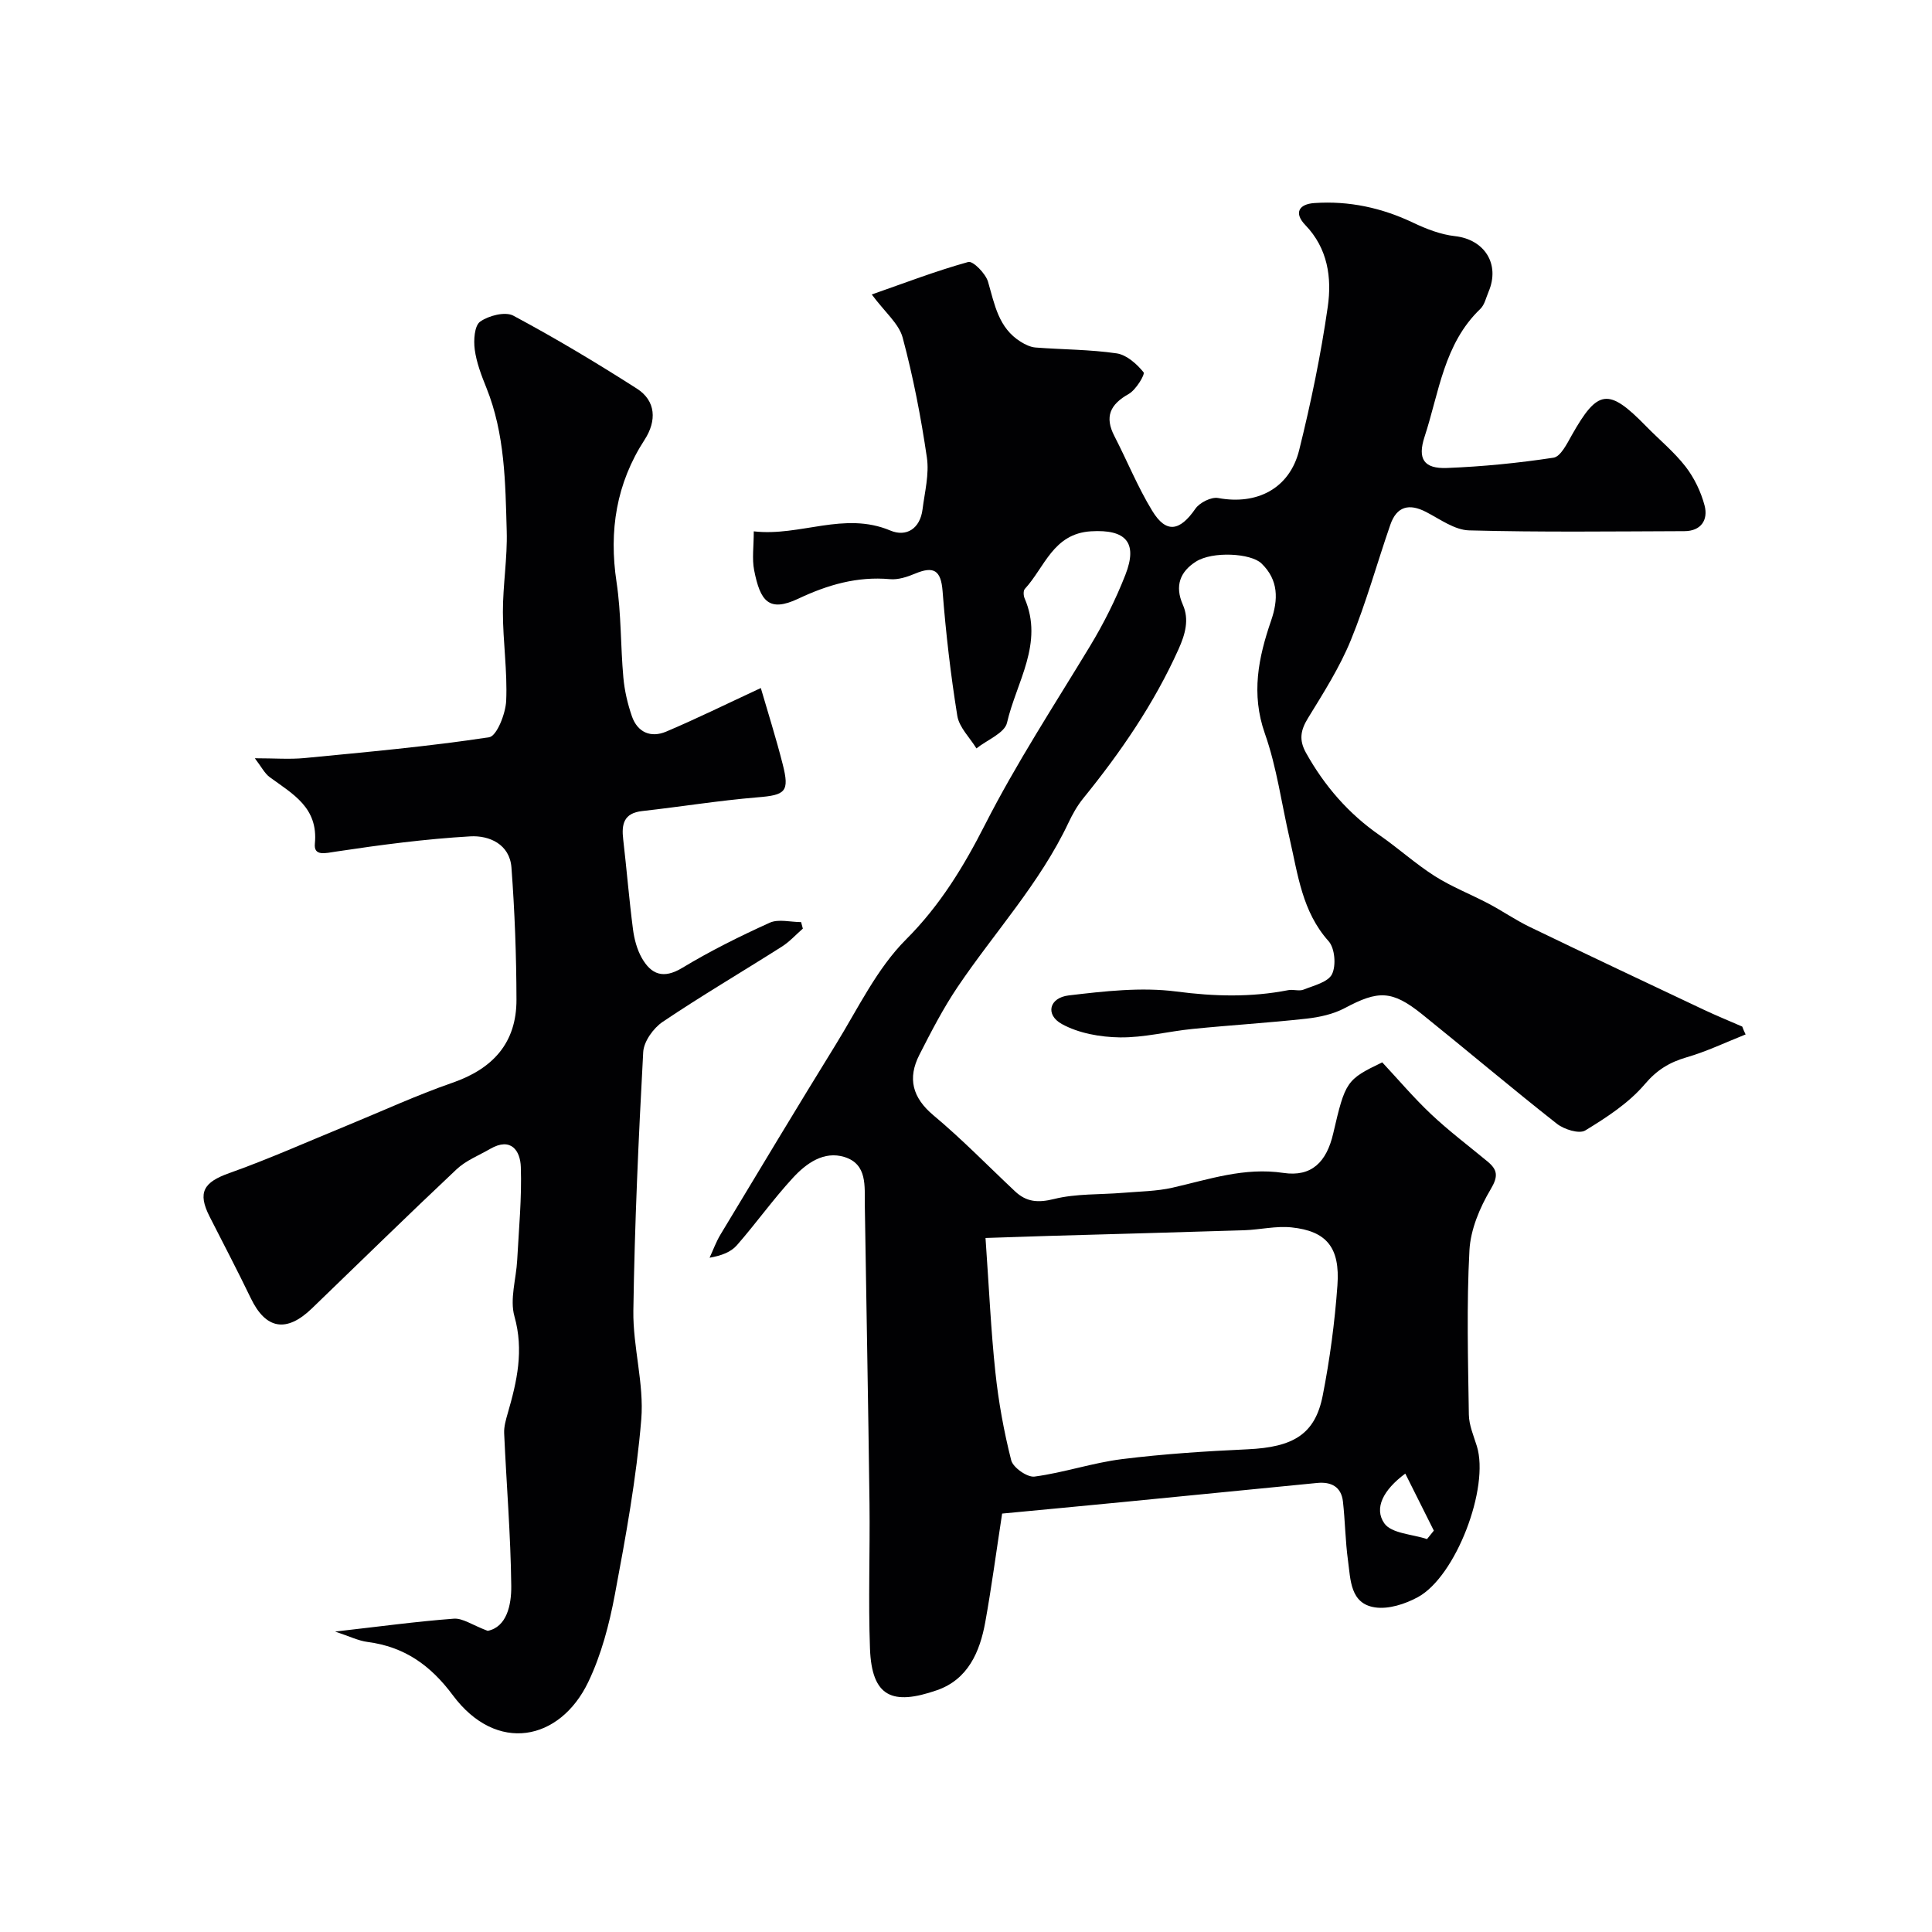
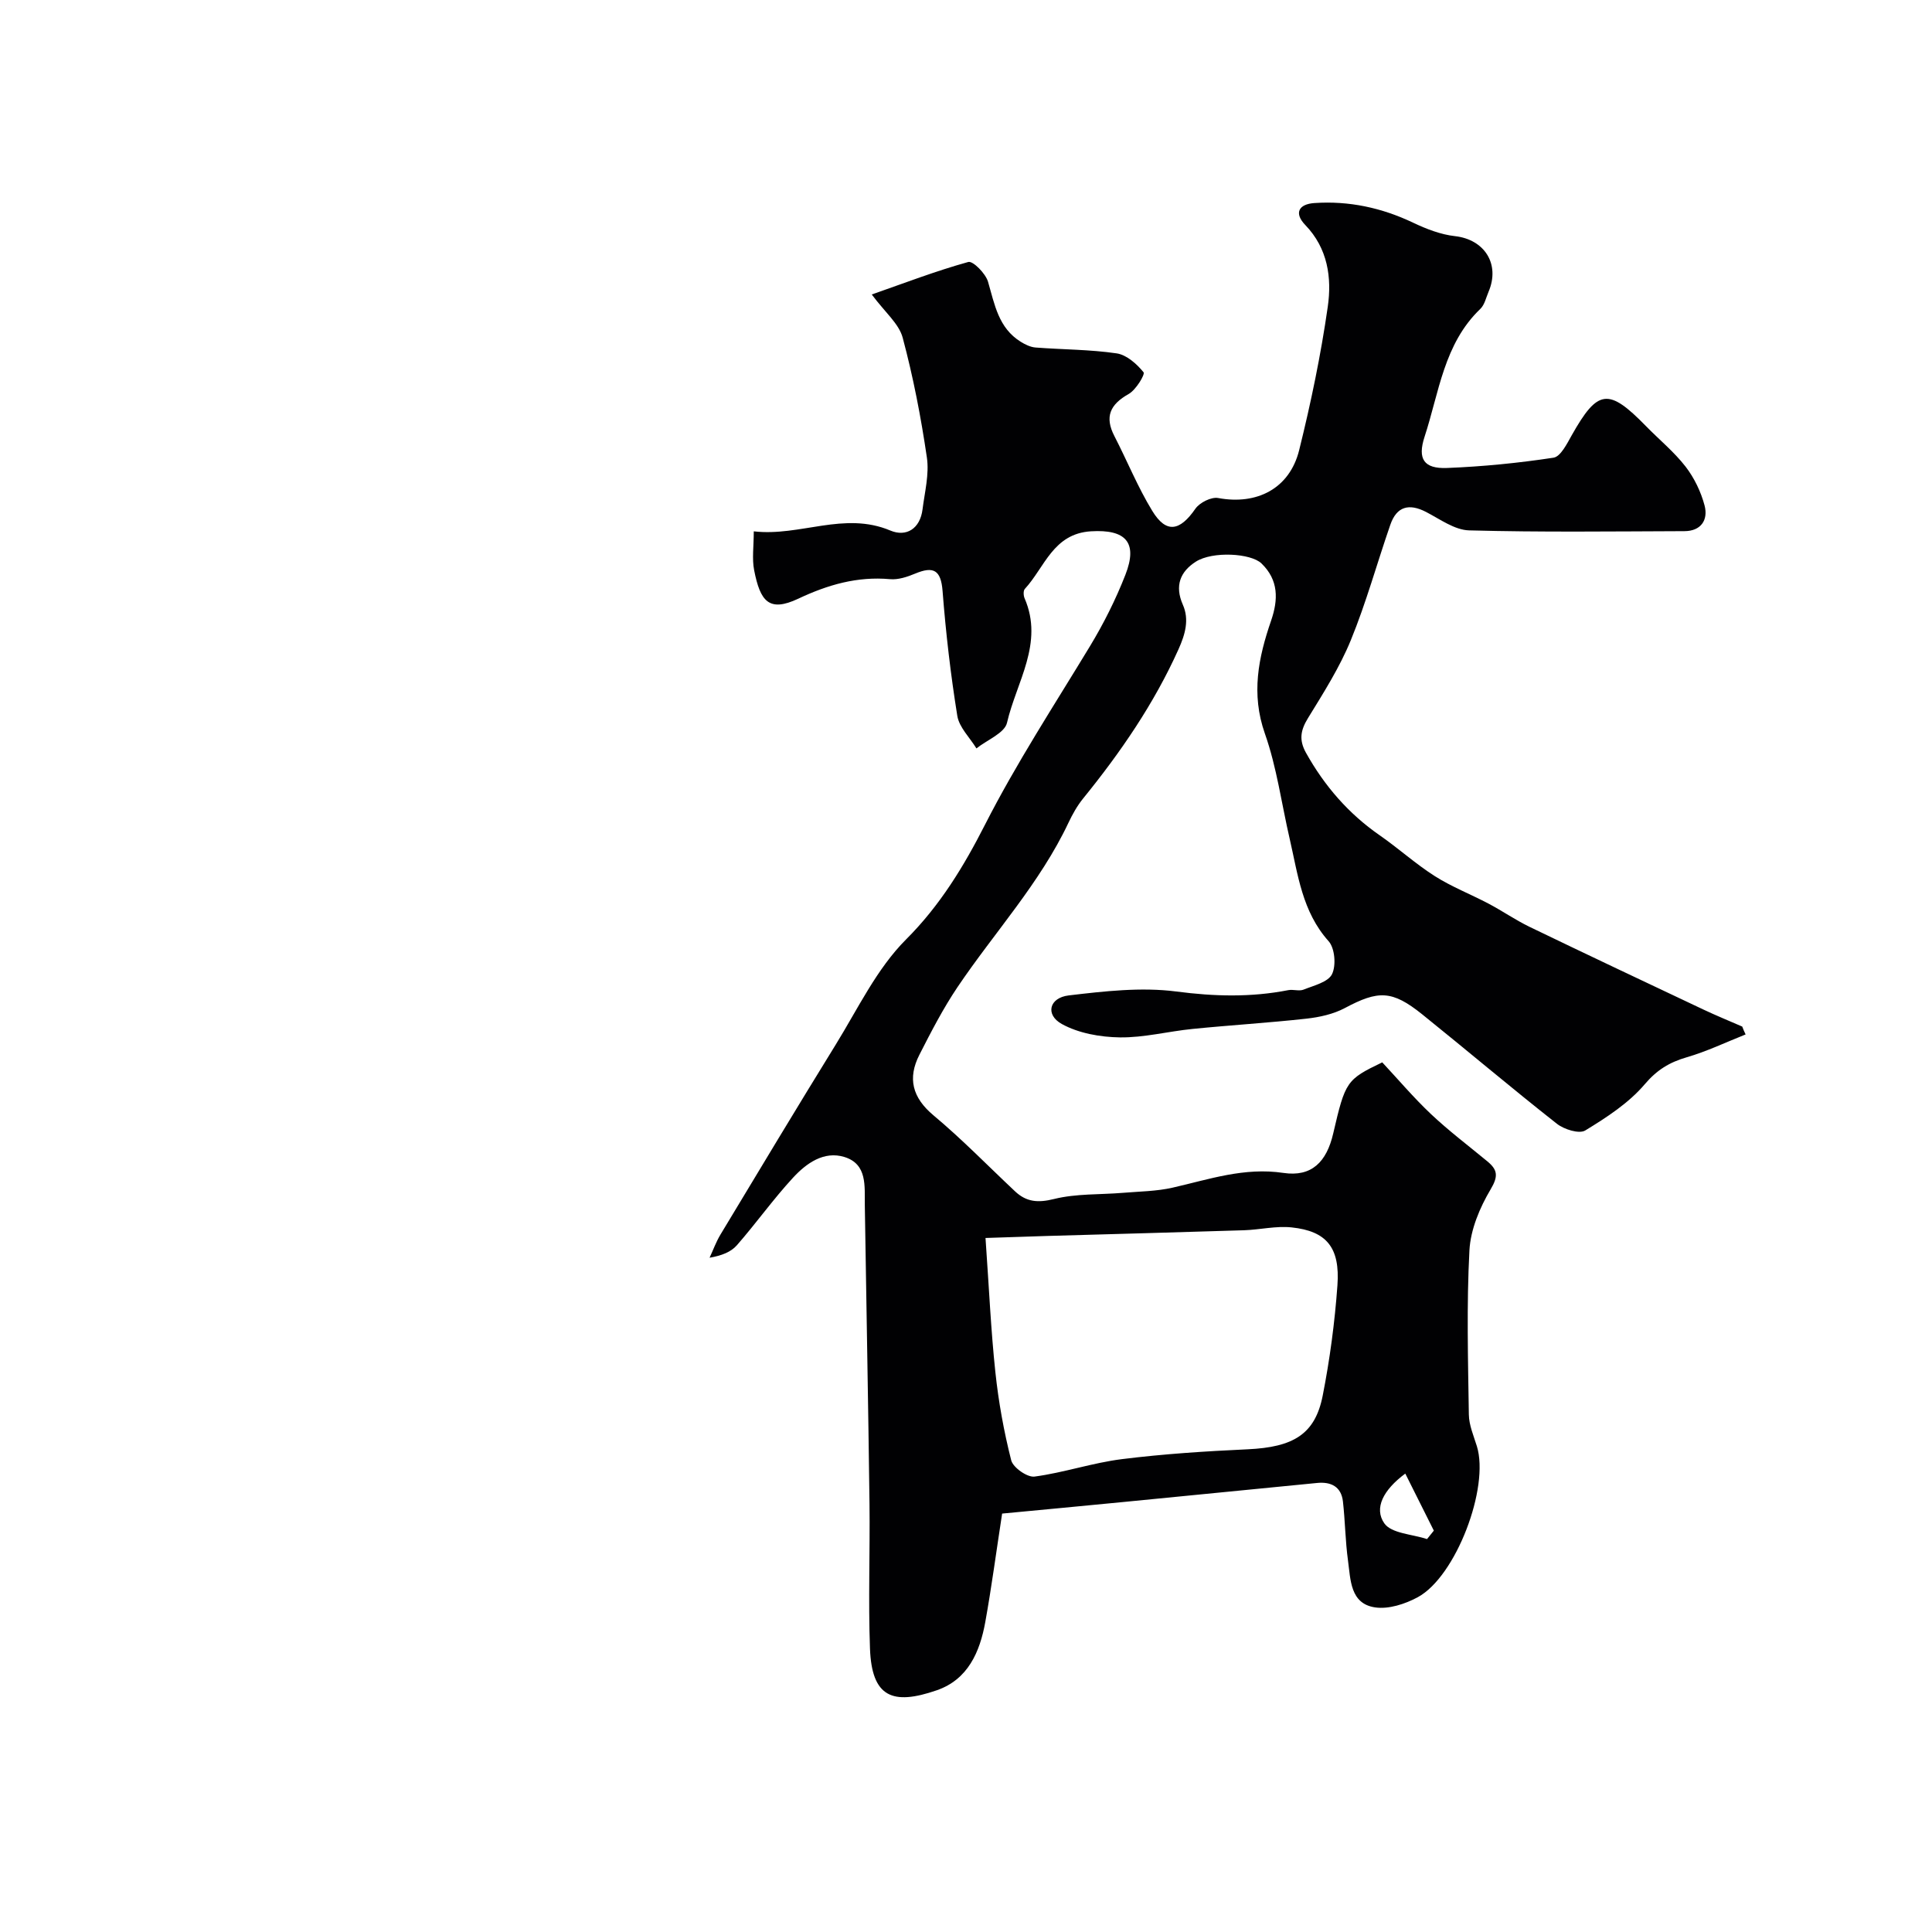
<svg xmlns="http://www.w3.org/2000/svg" enable-background="new 0 0 400 400" viewBox="0 0 400 400">
  <g fill="#010103">
    <path d="m361.41 214.17c-4.06 1.61-8.03 3.52-12.2 4.73-3.57 1.04-6.15 2.6-8.69 5.59-3.31 3.89-7.88 6.86-12.31 9.56-1.26.77-4.4-.22-5.89-1.4-9.41-7.4-18.55-15.15-27.89-22.66-6.24-5.01-9.08-4.97-16-1.28-2.37 1.26-5.23 1.89-7.93 2.19-7.85.87-15.73 1.34-23.59 2.13-5.04.5-10.06 1.82-15.07 1.75-4.05-.06-8.52-.85-12-2.77-3.47-1.92-2.63-5.44 1.43-5.92 7.37-.87 14.99-1.75 22.27-.81 7.87 1.03 15.46 1.23 23.18-.28 1.03-.2 2.25.26 3.17-.11 2.12-.85 5.08-1.55 5.89-3.2.88-1.8.59-5.38-.71-6.83-5.48-6.12-6.34-13.76-8.05-21.17-1.69-7.28-2.67-14.81-5.14-21.81-2.89-8.22-1.35-15.73 1.29-23.39 1.49-4.33 1.58-8.39-2-11.84-2.2-2.12-10.14-2.57-13.59-.36-3.22 2.06-4.42 4.98-2.68 8.92 1.35 3.07.5 6.09-.9 9.21-5.08 11.29-12 21.35-19.76 30.91-1.22 1.51-2.2 3.26-3.03 5.02-5.92 12.53-15.33 22.69-22.98 34.04-2.98 4.43-5.45 9.22-7.88 13.99-2.48 4.87-1.47 8.87 2.93 12.55 5.89 4.92 11.27 10.46 16.87 15.72 2.36 2.22 4.75 2.42 8.08 1.59 4.58-1.14 9.51-.88 14.29-1.28 3.43-.29 6.93-.31 10.26-1.07 7.56-1.72 14.83-4.26 22.94-3.05 5.84.87 8.94-2.26 10.31-8.18 2.5-10.77 2.74-11.15 10.15-14.71 3.2 3.42 6.45 7.27 10.09 10.71 3.69 3.48 7.77 6.56 11.69 9.8 2.1 1.74 2.28 3.06.66 5.78-2.25 3.78-4.16 8.33-4.39 12.64-.6 11.3-.29 22.66-.12 33.99.03 2.19.99 4.39 1.66 6.55 2.64 8.54-4.31 26.96-12.23 31.26-2.62 1.42-6.06 2.54-8.87 2.11-5.14-.77-5.04-5.74-5.58-9.68-.56-4.05-.59-8.18-1.05-12.25-.35-3.07-2.47-4.11-5.33-3.83-13.4 1.31-26.79 2.64-40.19 3.95-8.3.81-16.61 1.59-25.04 2.39-1.23 8-2.19 15.26-3.49 22.47-1.12 6.19-3.59 11.88-10.03 14.11-9.15 3.17-13.47 1.46-13.84-8.64-.37-9.99.02-20-.1-29.99-.26-20.6-.65-41.2-.97-61.8-.06-3.92.56-8.48-4.2-9.97-4.27-1.33-7.92 1.31-10.66 4.28-4.11 4.45-7.64 9.43-11.63 13.99-1.22 1.39-3.15 2.15-5.65 2.58.74-1.59 1.34-3.27 2.24-4.77 7.92-13.14 15.81-26.29 23.87-39.34 4.6-7.45 8.5-15.72 14.56-21.78 7.08-7.07 12.01-15.23 16.36-23.78 6.51-12.77 14.32-24.71 21.72-36.93 2.84-4.69 5.34-9.68 7.34-14.79 2.64-6.75.04-9.44-7.11-9.01-7.86.47-9.59 7.46-13.71 11.93-.34.37-.29 1.38-.05 1.94 4.04 9.3-1.7 17.34-3.64 25.77-.49 2.14-4.14 3.56-6.33 5.31-1.37-2.24-3.57-4.35-3.96-6.74-1.38-8.56-2.38-17.2-3.05-25.84-.34-4.38-1.89-5.19-5.68-3.61-1.63.68-3.52 1.31-5.21 1.15-6.79-.61-12.9 1.17-18.98 4.04-6.09 2.87-7.88.53-9.14-5.88-.47-2.39-.08-4.94-.08-8.06 9.62 1.11 18.7-4.2 28.27-.17 3.33 1.4 6.17-.39 6.67-4.38.45-3.57 1.41-7.28.9-10.74-1.22-8.34-2.83-16.67-5.01-24.81-.78-2.91-3.67-5.26-6.4-8.94 6.75-2.36 13.27-4.87 19.98-6.73.97-.27 3.59 2.39 4.09 4.09 1.37 4.71 2.16 9.57 6.77 12.43.92.57 2.02 1.11 3.08 1.19 5.59.43 11.24.4 16.77 1.21 2.07.3 4.18 2.19 5.58 3.91.36.44-1.58 3.66-3.08 4.5-3.85 2.17-5.03 4.71-2.95 8.73 2.65 5.14 4.83 10.56 7.84 15.48 2.88 4.72 5.7 4.21 8.92-.45.88-1.27 3.29-2.49 4.72-2.22 8.01 1.49 14.79-1.94 16.77-9.92 2.43-9.79 4.49-19.71 5.92-29.68.86-6 .02-12.08-4.66-16.93-2.36-2.45-1.37-4.32 1.88-4.54 7.17-.49 13.96.97 20.48 4.08 2.72 1.29 5.68 2.44 8.63 2.77 6.12.68 9.41 5.79 6.95 11.54-.51 1.2-.81 2.67-1.69 3.52-7.56 7.23-8.54 17.31-11.55 26.48-1.5 4.59-.14 6.65 4.64 6.46 7.38-.29 14.76-1.02 22.06-2.13 1.47-.23 2.78-2.88 3.77-4.64 5.39-9.56 7.6-9.86 15.37-1.9 2.73 2.8 5.82 5.32 8.2 8.39 1.8 2.33 3.19 5.22 3.94 8.07.77 2.97-.74 5.28-4.18 5.29-14.86.05-29.72.24-44.57-.16-3.01-.08-6.03-2.32-8.91-3.81-3.55-1.84-6.1-1.15-7.41 2.65-2.76 7.96-4.99 16.12-8.18 23.9-2.31 5.64-5.65 10.89-8.86 16.12-1.54 2.51-1.91 4.51-.42 7.19 3.83 6.86 8.79 12.59 15.26 17.08 3.89 2.7 7.43 5.92 11.41 8.45 3.51 2.23 7.46 3.76 11.15 5.71 2.86 1.51 5.54 3.37 8.44 4.78 11.97 5.78 23.99 11.45 36.01 17.13 2.65 1.25 5.36 2.36 8.05 3.53.19.54.44 1.08.7 1.63zm-157.37 42.14c.74 10.5 1.12 19.16 2.04 27.77.65 6.14 1.76 12.28 3.28 18.26.39 1.51 3.33 3.57 4.83 3.37 6.08-.81 12-2.85 18.08-3.61 8.64-1.08 17.35-1.64 26.05-2.04 9.45-.44 13.95-3.1 15.53-11.1 1.48-7.53 2.5-15.19 3.05-22.84.57-7.85-2.26-11.24-9.49-12-3.22-.34-6.55.48-9.83.59-13.57.43-27.14.79-40.72 1.18-4.37.13-8.75.29-12.82.42zm86.91 48.78c-4.58 3.39-6.51 7.18-4.35 10.29 1.47 2.12 5.8 2.25 8.85 3.27.47-.58.94-1.17 1.41-1.75-1.89-3.76-3.77-7.52-5.91-11.81z" />
-     <path d="m157.52 142.45c1.43 4.92 3.14 10.31 4.53 15.78 1.46 5.73.56 6.38-5.22 6.85-7.98.66-15.9 1.95-23.86 2.84-3.83.42-4.32 2.71-3.94 5.89.72 6.19 1.22 12.4 2.02 18.57.26 2.04.83 4.19 1.83 5.96 1.95 3.42 4.46 4.41 8.37 2.05 5.81-3.51 11.93-6.55 18.11-9.35 1.81-.82 4.31-.13 6.5-.13.12.45.24.9.36 1.35-1.44 1.25-2.74 2.71-4.33 3.72-8.22 5.22-16.63 10.16-24.7 15.59-1.92 1.3-3.9 4.06-4.02 6.25-.97 17.84-1.78 35.69-2.04 53.55-.11 7.49 2.24 15.09 1.64 22.48-1 12.17-3.21 24.27-5.47 36.29-1.16 6.18-2.81 12.48-5.51 18.11-5.86 12.21-18.99 14.89-28.03 2.74-4.65-6.25-10.03-10.04-17.65-11.04-1.93-.25-3.77-1.18-6.73-2.15 9.09-1.03 16.82-2.09 24.58-2.67 1.84-.14 3.79 1.31 7.01 2.52 3.9-.78 4.93-5.26 4.88-9.33-.12-10.53-1-21.06-1.47-31.59-.06-1.39.37-2.83.76-4.19 1.9-6.57 3.35-12.96 1.37-20-1-3.55.36-7.74.57-11.65.34-6.43.97-12.88.75-19.29-.11-3.34-2.02-6.23-6.32-3.75-2.36 1.37-5.04 2.41-6.98 4.24-10.09 9.49-19.98 19.19-29.95 28.8-5.28 5.1-9.56 4.32-12.65-2.1-2.74-5.69-5.68-11.29-8.54-16.92-2.54-5.01-1.22-7.11 4.07-8.99 8.22-2.92 16.21-6.5 24.29-9.81 7.29-2.99 14.47-6.31 21.9-8.89 8.41-2.91 13.31-8.27 13.28-17.24-.02-9.11-.36-18.24-1.04-27.33-.36-4.83-4.61-6.68-8.53-6.45-9.3.54-18.57 1.76-27.79 3.15-2.25.34-4.64 1.01-4.38-1.64.73-7.48-4.58-10.28-9.34-13.76-1.06-.78-1.71-2.12-3.09-3.92 4.06 0 7.19.25 10.27-.04 12.77-1.24 25.56-2.38 38.24-4.31 1.58-.24 3.41-4.88 3.53-7.55.27-6.09-.67-12.23-.68-18.35-.01-5.6.95-11.21.79-16.79-.28-10.02-.36-20.12-4.21-29.67-1.03-2.55-2.05-5.21-2.41-7.91-.26-1.92-.07-4.93 1.12-5.78 1.77-1.25 5.18-2.13 6.86-1.24 8.73 4.67 17.24 9.77 25.59 15.11 3.96 2.53 4.13 6.67 1.6 10.58-5.86 9.03-7.42 18.85-5.81 29.49.98 6.5.82 13.17 1.41 19.74.24 2.71.88 5.45 1.77 8.03 1.17 3.35 3.93 4.51 7.1 3.17 6.23-2.64 12.32-5.64 19.59-9.02z" />
  </g>
</svg>